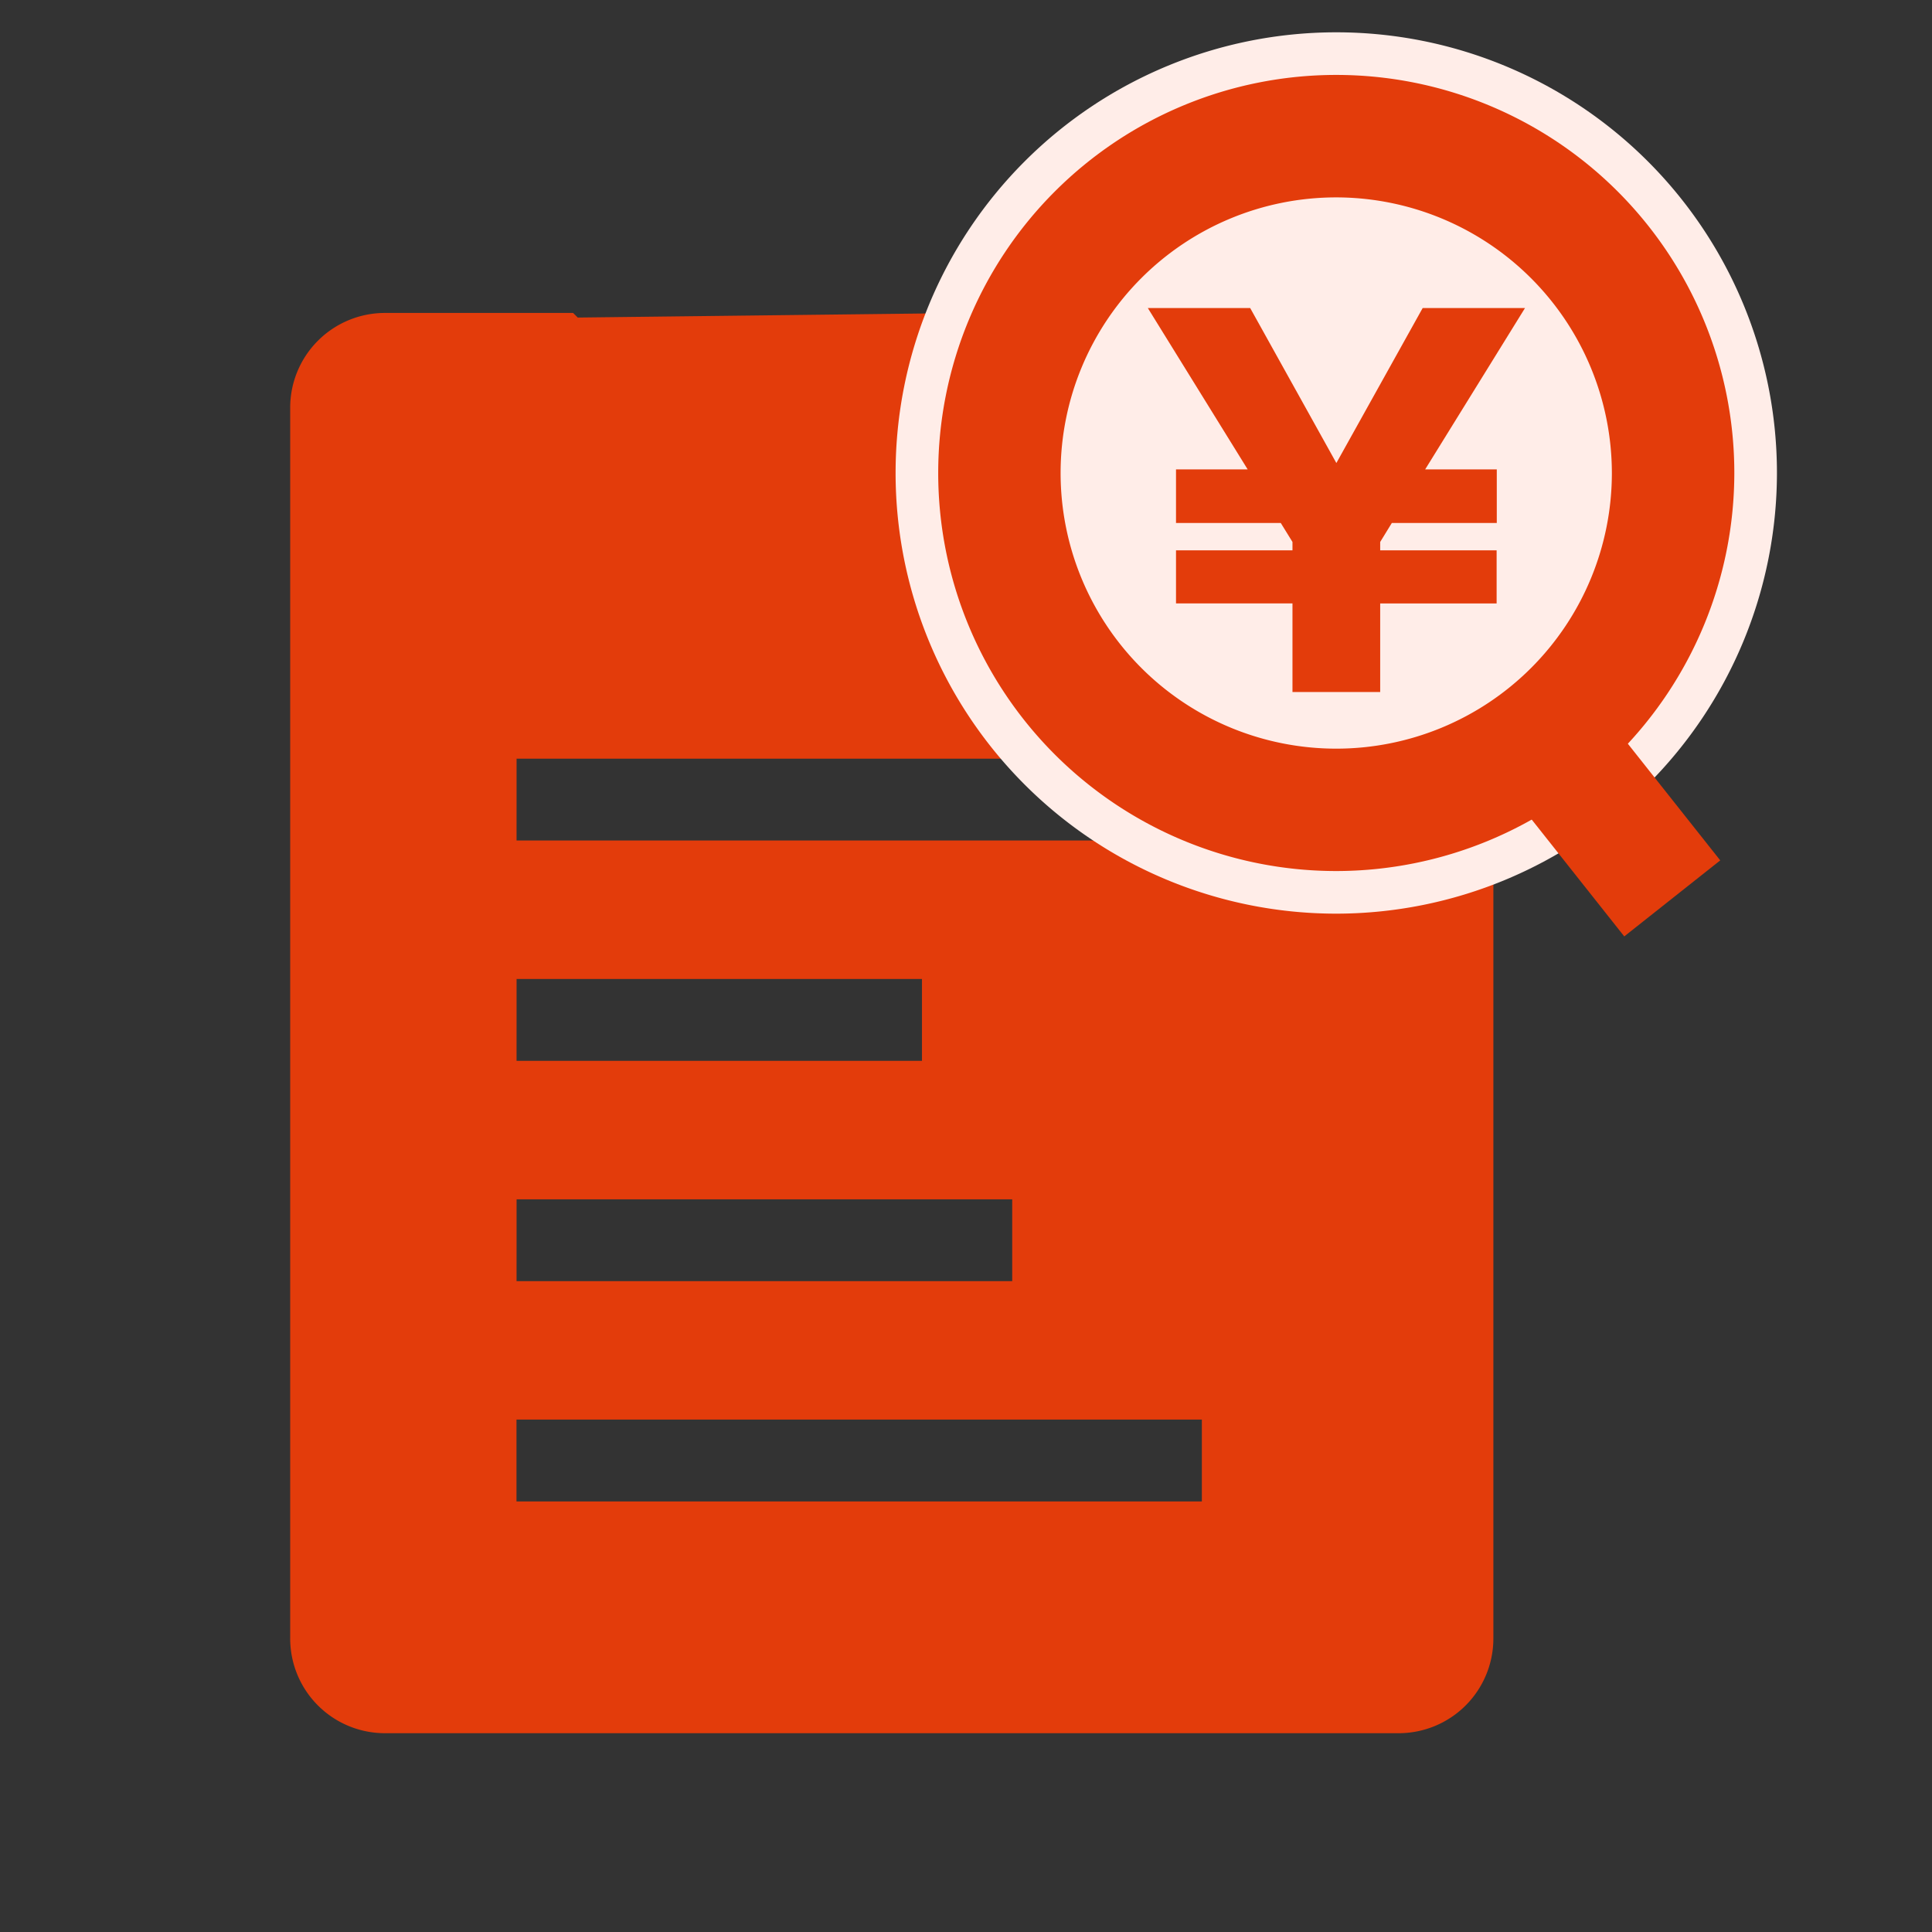
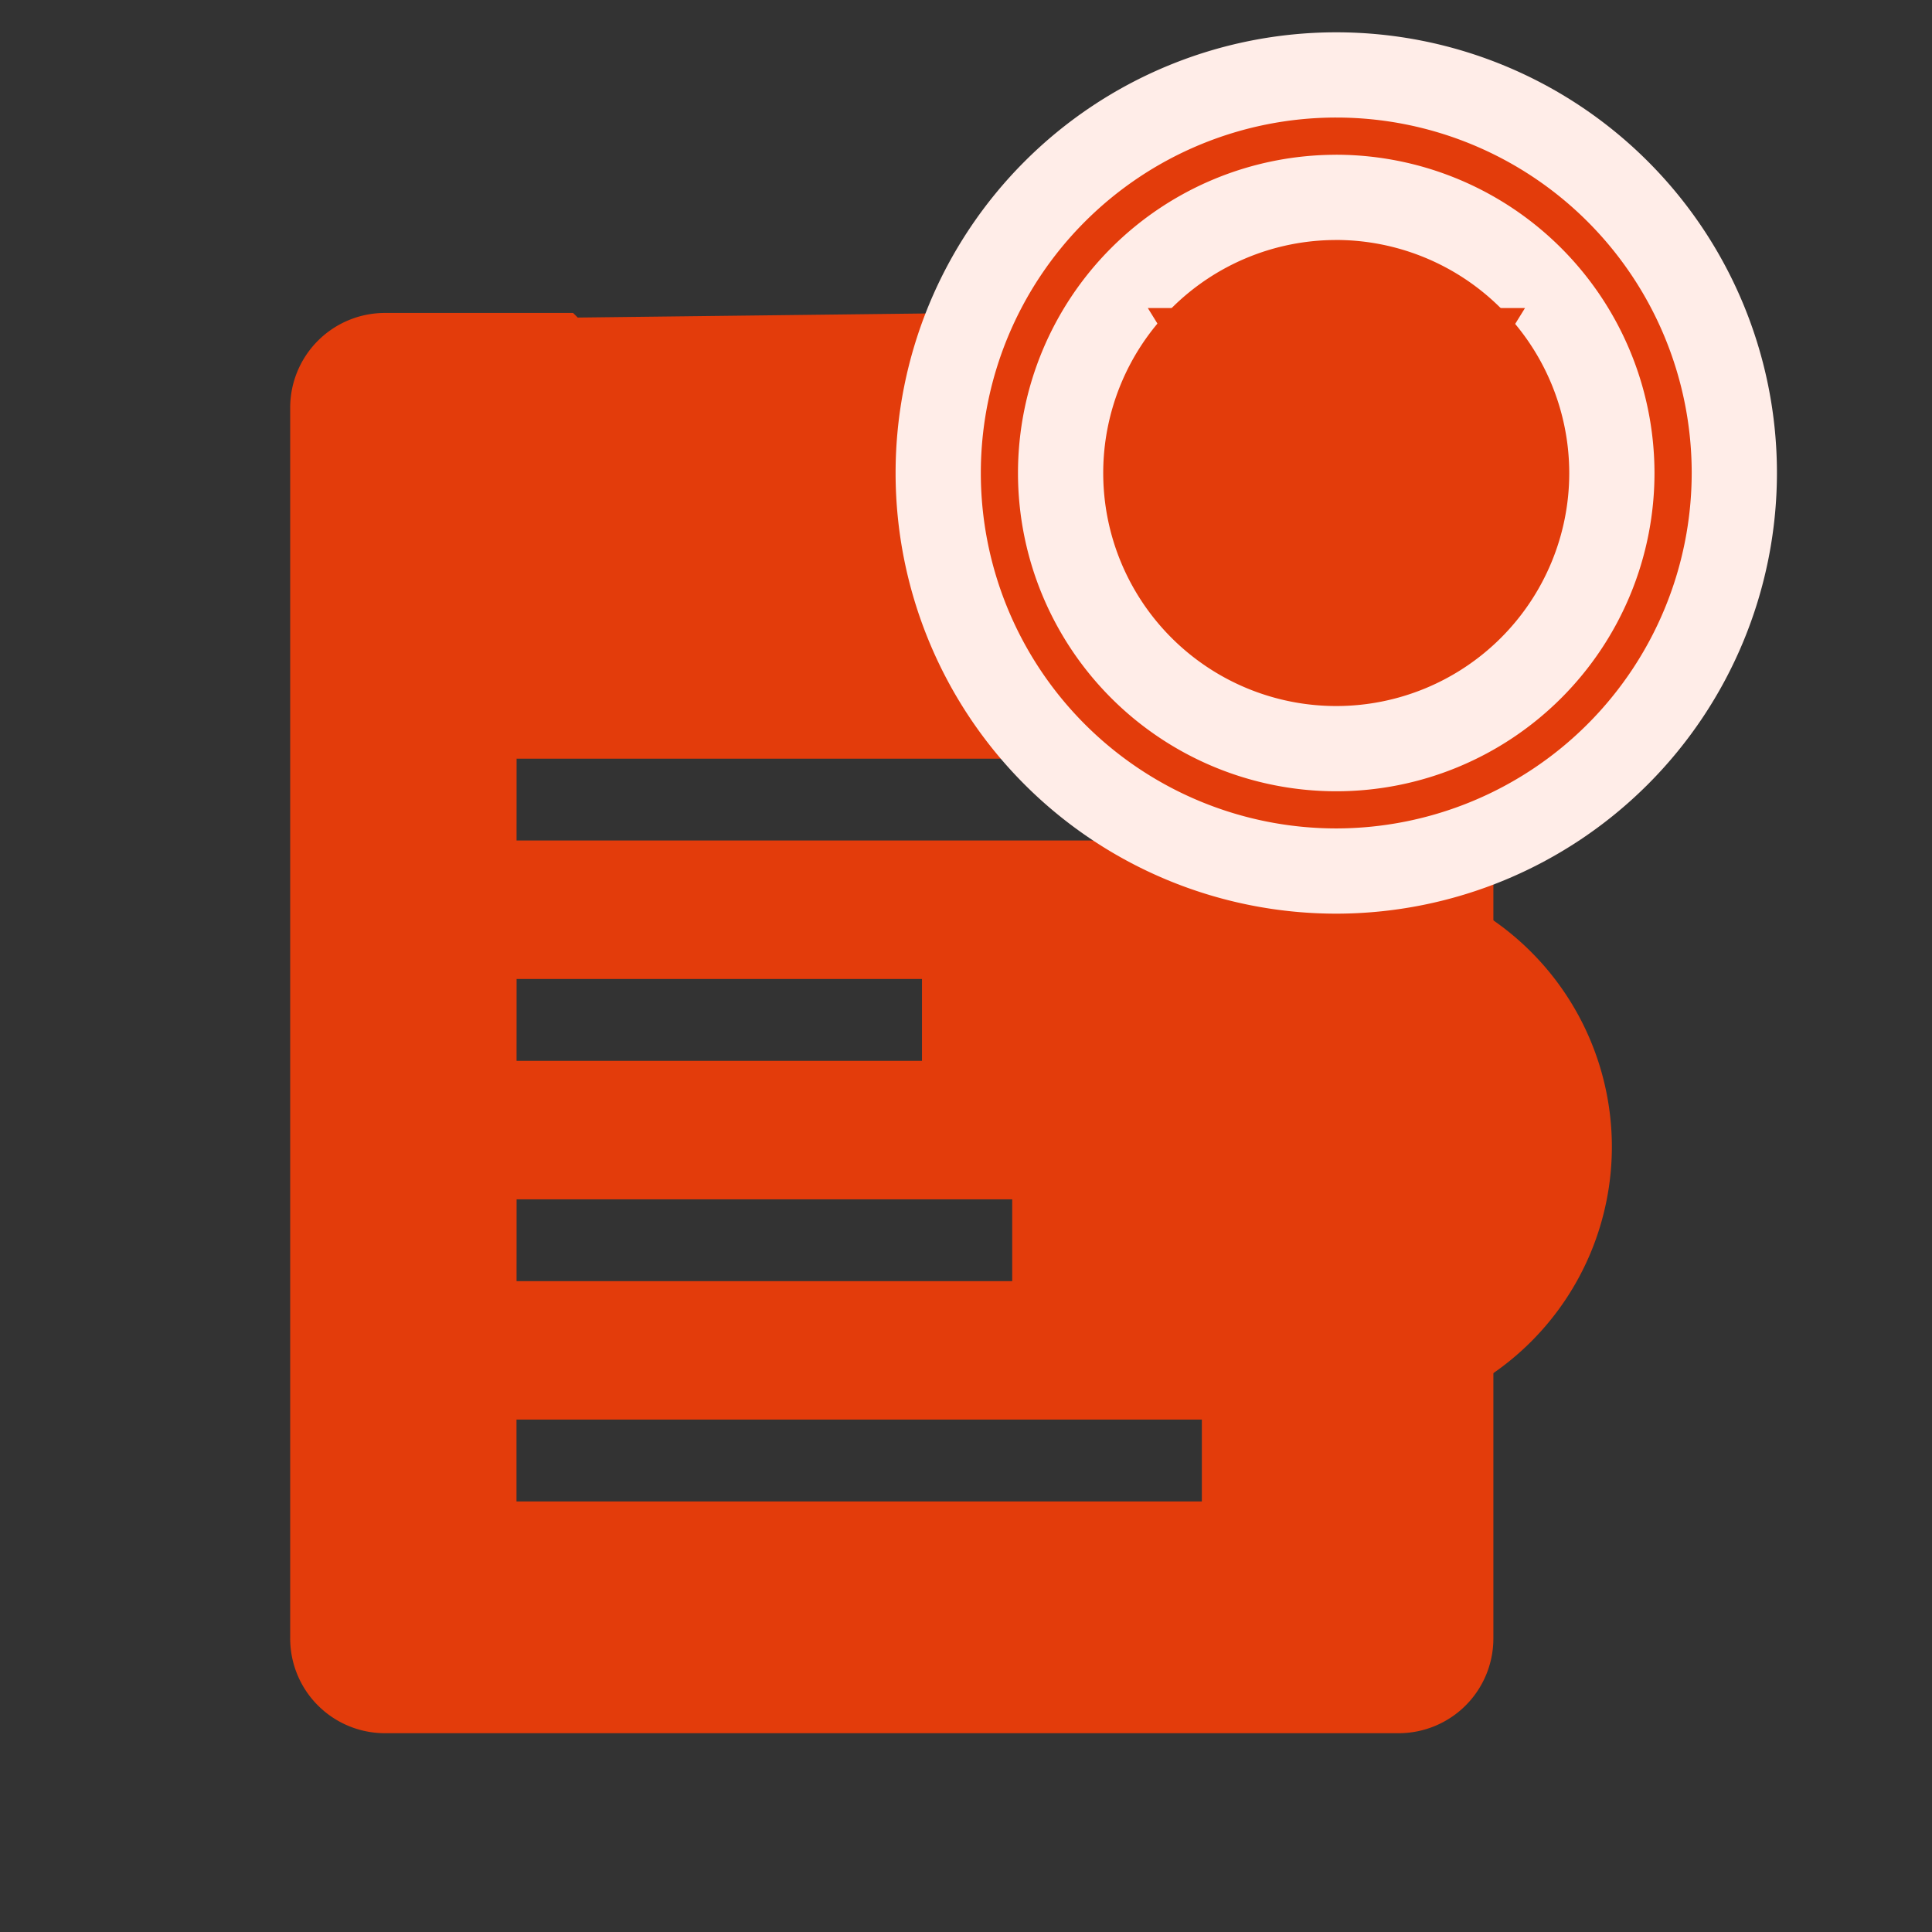
<svg xmlns="http://www.w3.org/2000/svg" width="60" height="60" viewBox="0 0 60 60">
  <rect x="0" y="0" width="60" height="60" fill="#333333" stroke="none" />
  <defs>
    <clipPath id="a">
      <rect width="60" height="60" transform="translate(34 1239)" fill="none" stroke="#707070" stroke-width="1" />
    </clipPath>
    <clipPath id="b">
      <rect width="46.776" height="53.426" fill="none" />
    </clipPath>
  </defs>
  <g transform="translate(-34 -1239)" clip-path="url(#a)">
    <g transform="translate(43.012 1239.4)">
      <g transform="translate(0 0)" clip-path="url(#b)">
        <path d="M8.786,6.4H2.933A2.943,2.943,0,0,0,0,9.329V47.574a2.942,2.942,0,0,0,2.933,2.933h31.5a2.941,2.941,0,0,0,2.933-2.933V9.329A2.942,2.942,0,0,0,34.433,6.4H21.124L8.931,6.543m-1.9,13.7h19.2v2.54H7.03Zm0,6.842h12.59v2.541H7.03Zm0,6.843H22.423v2.541H7.03ZM28.313,43.31H7.028V40.767H28.313Z" transform="translate(0 2.919)" fill="#e33c0b" fill-rule="evenodd" />
        <path d="M36.046,13.091A10.461,10.461,0,1,1,25.586,2.629,10.462,10.462,0,0,1,36.046,13.091" transform="translate(6.902 1.199)" fill="#fee6d5" />
        <path d="M36.046,13.091A10.461,10.461,0,1,1,25.586,2.629,10.462,10.462,0,0,1,36.046,13.091Z" transform="translate(6.902 1.199)" fill="none" stroke="#fee6d5" stroke-linecap="round" stroke-linejoin="round" stroke-width="2.647" />
-         <path d="M26.18,26.047A12.362,12.362,0,1,1,38.543,13.686,12.374,12.374,0,0,1,26.18,26.047m0-20.921a8.56,8.56,0,1,0,8.56,8.56,8.57,8.57,0,0,0-8.56-8.56" transform="translate(6.306 0.604)" fill="#e33c0b" />
+         <path d="M26.18,26.047A12.362,12.362,0,1,1,38.543,13.686,12.374,12.374,0,0,1,26.18,26.047a8.56,8.56,0,1,0,8.56,8.56,8.57,8.57,0,0,0-8.56-8.56" transform="translate(6.306 0.604)" fill="#e33c0b" />
        <path d="M26.18,26.047A12.362,12.362,0,1,1,38.543,13.686,12.374,12.374,0,0,1,26.18,26.047Zm0-20.921a8.56,8.56,0,1,0,8.56,8.56A8.57,8.57,0,0,0,26.18,5.125Z" transform="translate(6.306 0.604)" fill="none" stroke="#ffede8" stroke-linecap="round" stroke-linejoin="round" stroke-width="2.647" />
-         <rect width="3.802" height="6.671" transform="matrix(0.784, -0.621, 0.621, 0.784, 37.288, 23.451)" fill="#e33c0b" />
-         <path d="M36.046,13.091A10.461,10.461,0,1,1,25.586,2.629,10.462,10.462,0,0,1,36.046,13.091" transform="translate(6.902 1.199)" fill="#ffede8" />
-         <path d="M26.18,26.047A12.362,12.362,0,1,1,38.543,13.686,12.374,12.374,0,0,1,26.18,26.047m0-20.921a8.56,8.56,0,1,0,8.56,8.56,8.57,8.57,0,0,0-8.56-8.56" transform="translate(6.306 0.604)" fill="#e33c0b" />
        <path d="M25.161,13.34V13.6h3.616v1.65H25.161V18H22.437V15.248H18.82V13.6h3.617V13.34l-.364-.59H18.82V11.086h2.225l-3.1-5.01h3.179L23.8,10.889l2.68-4.813h3.178l-3.1,5.01h2.224V12.75H25.523Z" transform="translate(8.69 3.091)" fill="#e33c0b" />
      </g>
    </g>
  </g>
</svg>